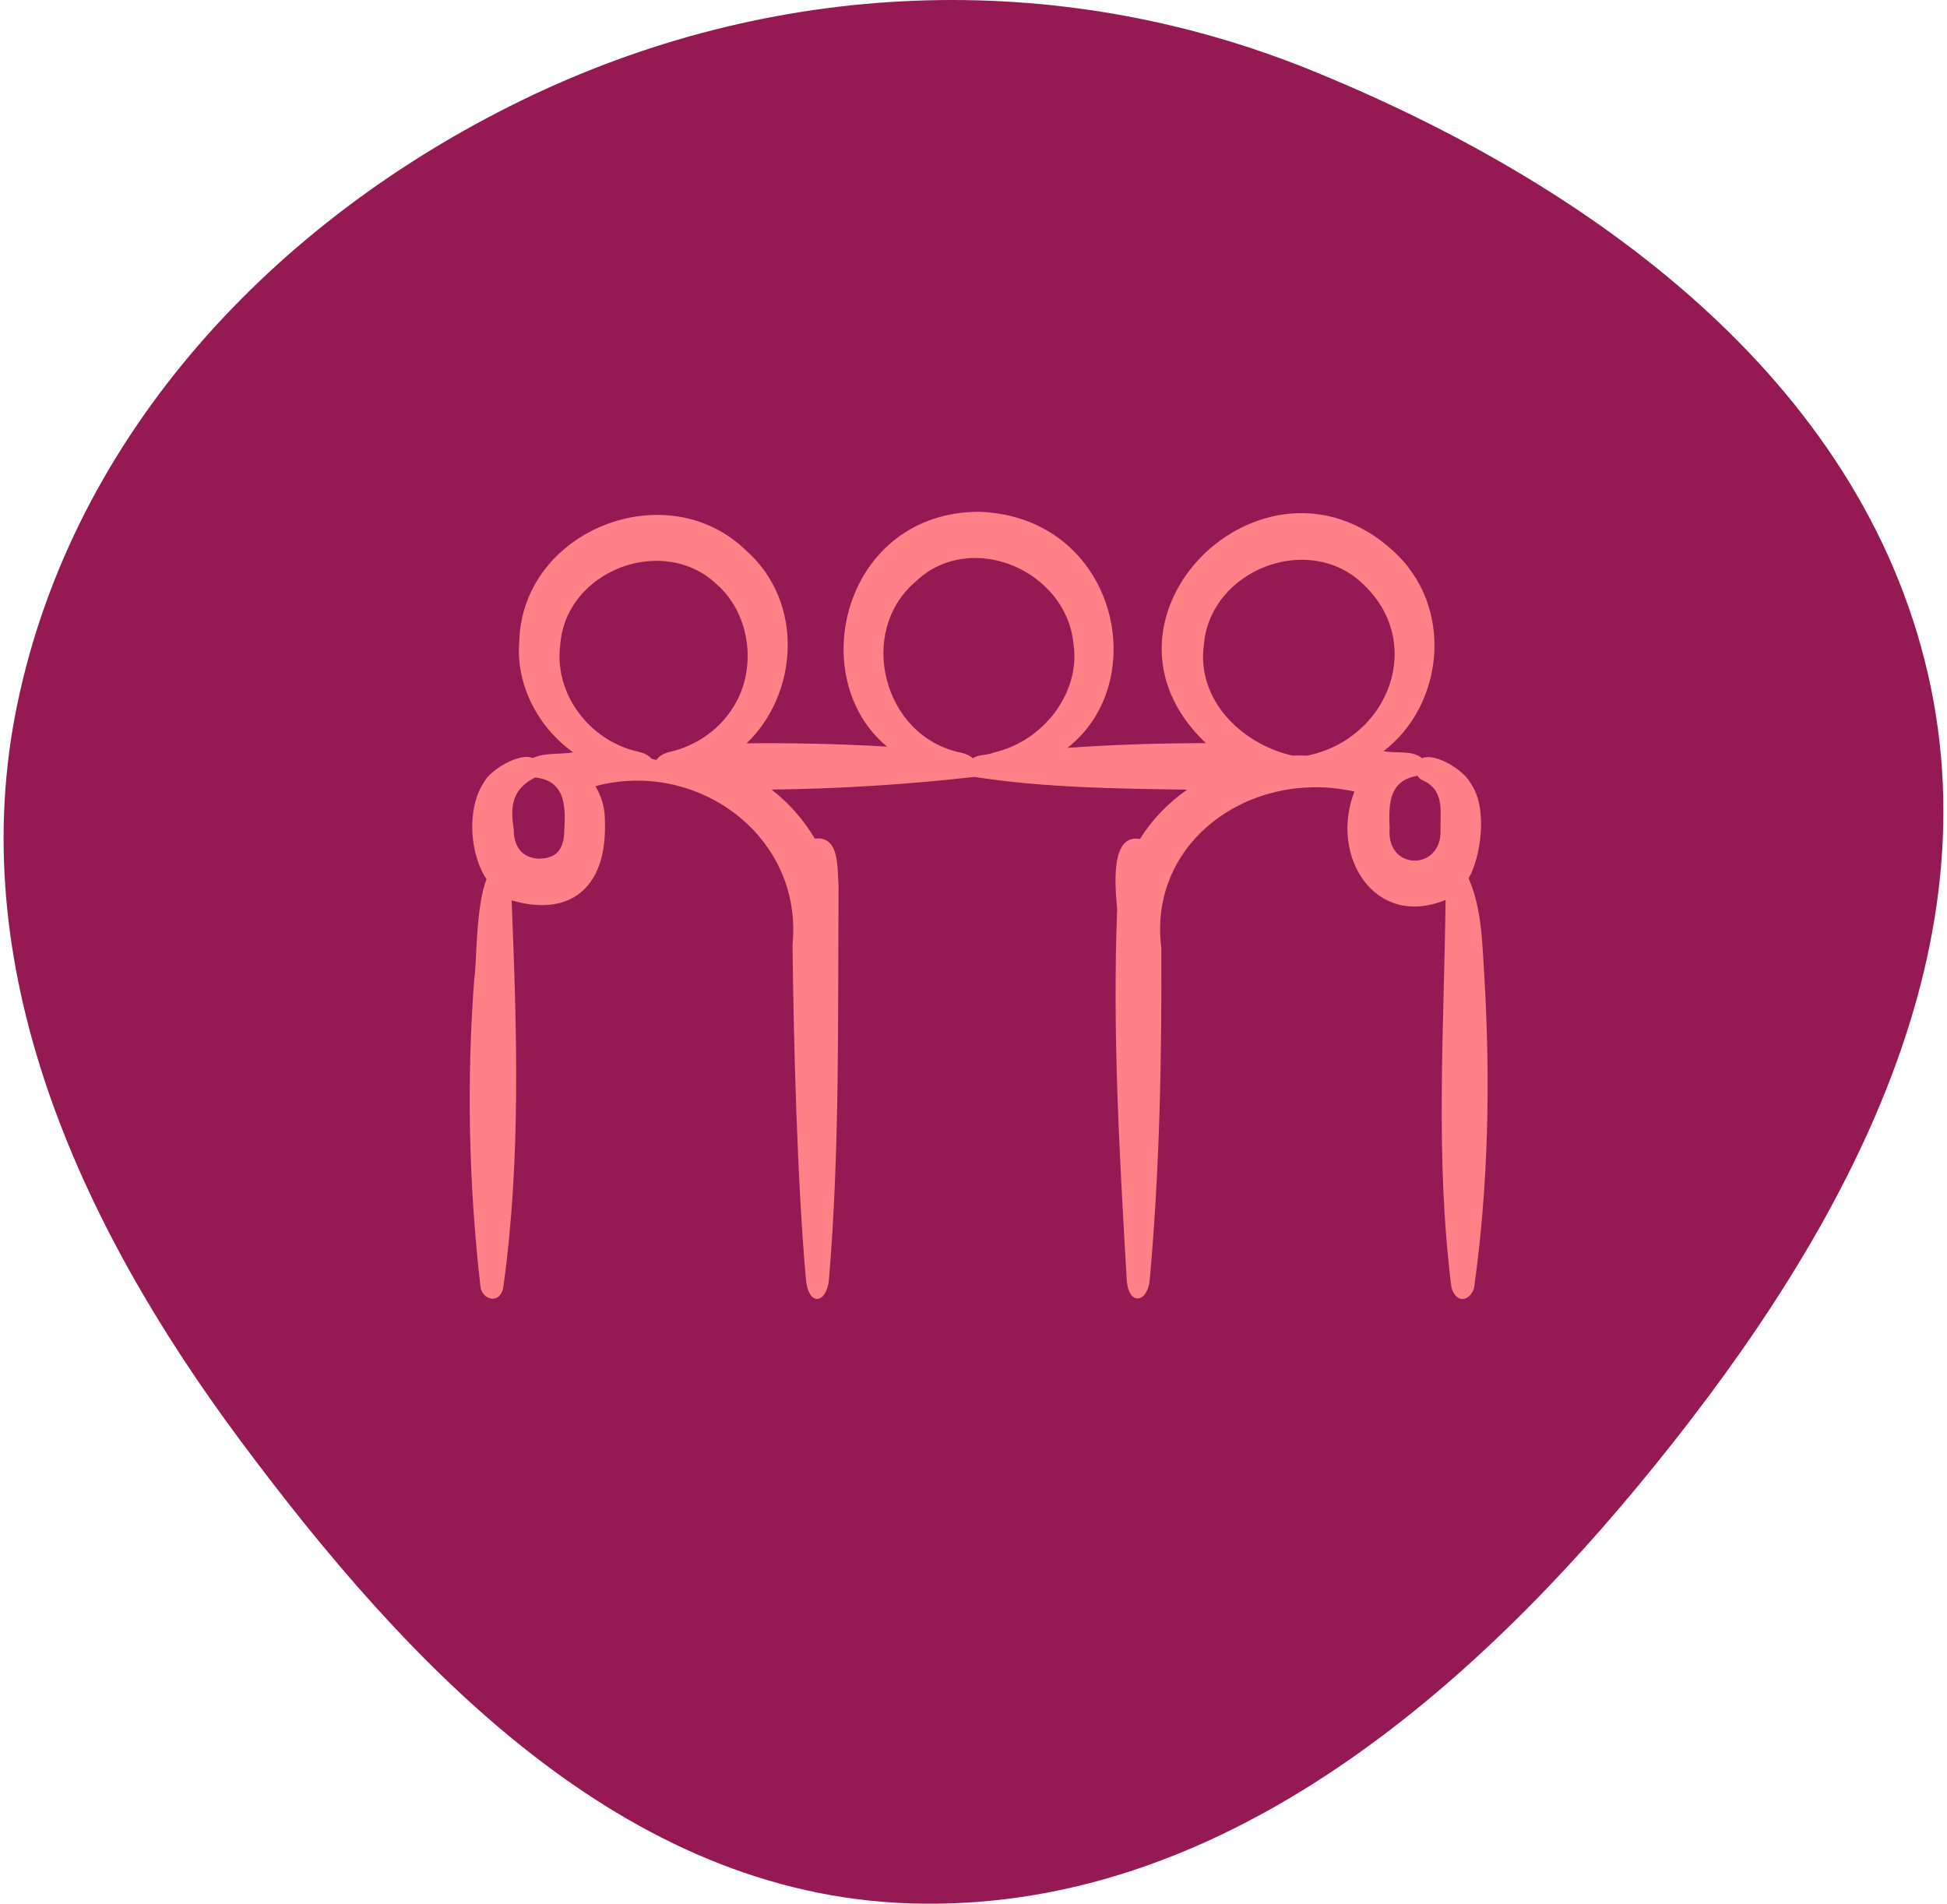
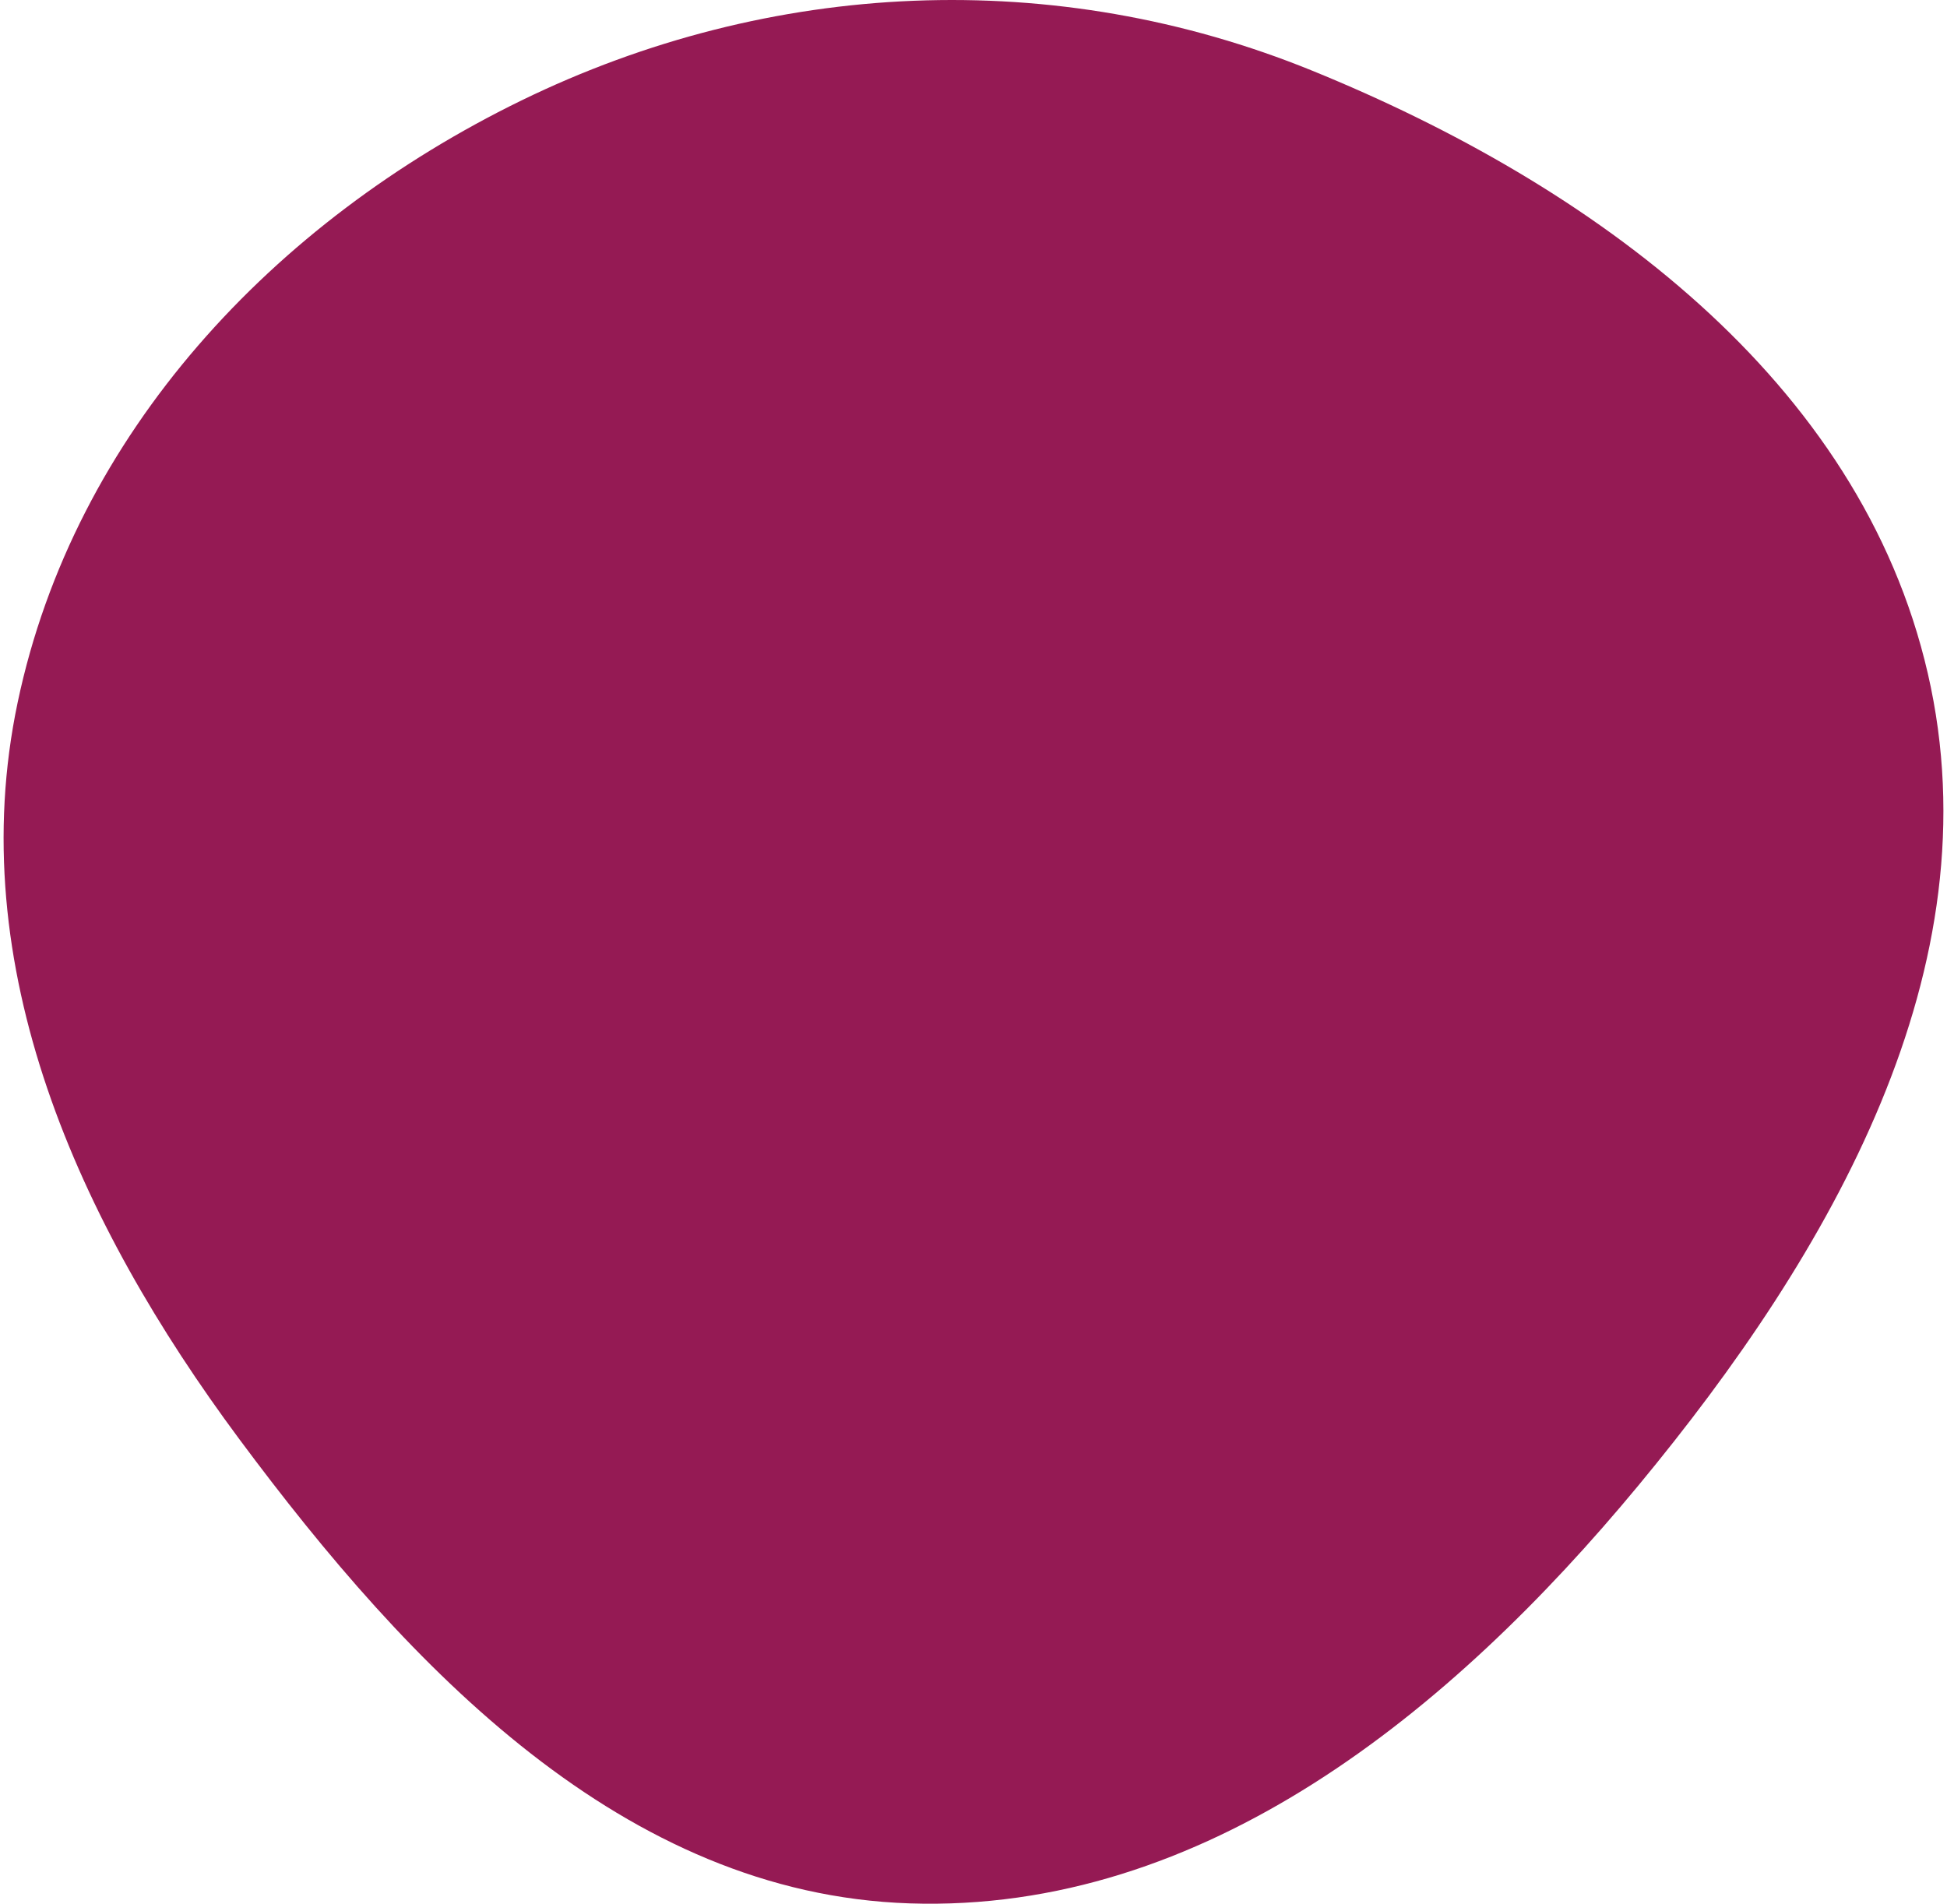
<svg xmlns="http://www.w3.org/2000/svg" width="271" height="265" viewBox="0 0 271 265" fill="none">
  <path fill-rule="evenodd" clip-rule="evenodd" d="M126.598 264.952C167.6 266.316 201.901 238.358 228.035 206.792C254.888 174.357 277.779 134.762 268.332 93.755C258.898 52.808 221.633 25.72 182.66 9.845C146.879 -4.73 107.262 -2.938 72.542 14.002C38.095 30.809 10.35 60.311 2.461 97.764C-5.279 134.51 10.899 170.147 33.298 200.314C57.014 232.254 86.791 263.628 126.598 264.952Z" fill="#951A54" />
-   <path d="M206.615 136.119C206.31 131.525 206.301 126.549 204.414 122.269C206.041 119.51 207.241 112.419 204.6 108.88C203.728 107.26 199.823 104.722 197.924 105.547C196.583 104.379 194.257 104.915 192.569 104.556C200.943 98.225 202.605 84.385 193.743 76.531C175.748 60.38 149.686 86.233 167.852 103.449C161.426 103.442 155.003 103.66 148.583 104.1C160.585 94.696 155.32 71.975 136.343 71.24C117.468 71.234 111.815 94.276 123.474 103.936C116.952 103.545 110.429 103.407 103.91 103.468C111.023 96.753 112.078 83.9 103.862 76.65C92.825 65.86 72.709 73.784 72.279 89.265C71.762 95.376 74.945 101.277 79.783 104.729C77.954 105.046 75.818 104.732 74.14 105.528C72.333 104.713 68.272 107.161 67.438 108.778C64.832 112.554 65.436 119.044 67.723 122.391C66.202 126.128 66.353 134.406 66.023 136.174C64.925 150.355 65.243 164.75 66.866 179.043C67.069 180.991 69.706 181.703 70.075 179.034C72.529 161.244 71.942 143.267 71.21 125.326C78.901 127.62 84.634 124.062 84.188 114.027C84.188 112.429 83.707 110.821 82.882 109.435C97.06 105.621 111.818 116.417 110.31 131.509C110.461 145.147 110.975 164.721 112.178 178.078C112.524 181.925 115.062 181.504 115.386 178.097C116.91 159.765 116.596 141.593 116.721 123.311C116.515 120.976 116.936 116.282 113.41 116.741C111.854 114.091 109.797 111.784 107.394 109.907C116.811 109.798 126.221 109.211 135.618 108.146C145.378 109.663 155.404 109.772 165.24 109.92C162.616 111.749 160.364 114.062 158.67 116.786C154.374 115.993 155.272 123.937 155.497 126.542C154.82 143.739 155.83 160.884 156.825 178.103C157.04 181.815 159.741 181.43 160.033 178.107C161.419 162.78 161.714 147.242 161.637 131.916C159.786 117.084 174.102 106.981 188.52 110.18C185.02 119.205 191.372 129.321 201.209 125.269C201 143.21 199.74 160.993 202.001 179.031C202.101 179.785 202.643 180.696 203.371 180.811C204.257 180.949 205.081 180 205.21 179.037C207.183 164.869 207.446 150.39 206.615 136.119ZM78.548 115.403C78.548 118.46 77.3 119.478 75.012 119.529C72.632 119.436 71.477 117.812 71.502 115.342C70.98 112.201 71.32 109.82 74.48 108.223C78.497 108.681 78.769 111.822 78.548 115.403ZM93.338 104.639C92.347 104.838 91.692 105.293 91.368 105.794C91.157 105.739 90.935 105.682 90.685 105.618C90.342 105.204 89.751 104.835 88.834 104.639C82.016 103.118 77.062 96.544 77.987 89.695C78.773 79.45 92.19 74.304 99.659 81.244C104.625 85.501 105.52 93.599 101.706 98.973C99.819 101.739 96.816 103.811 93.338 104.639ZM138.284 104.767C137.344 105.184 136.227 104.976 135.425 105.553C135.06 105.223 134.505 104.934 133.725 104.764C122.935 102.563 119.175 87.962 127.475 80.933C135.092 73.672 148.47 79.377 149.423 89.675C150.399 96.233 145.429 103.137 138.284 104.767ZM181.93 105.191C181.25 105.152 180.573 105.162 179.893 105.178C172.709 103.548 166.479 97.324 167.573 89.685C168.484 79.37 181.991 74.089 189.553 81.144C198.514 89.31 193.39 102.836 181.93 105.191ZM200.497 115.486C200.795 121.232 192.906 121.313 193.426 115.284C193.223 111.62 193.493 108.611 197.304 107.988C197.458 108.232 197.641 108.434 197.84 108.527C200.988 109.865 200.497 112.461 200.497 115.486Z" fill="#FF8087" />
</svg>